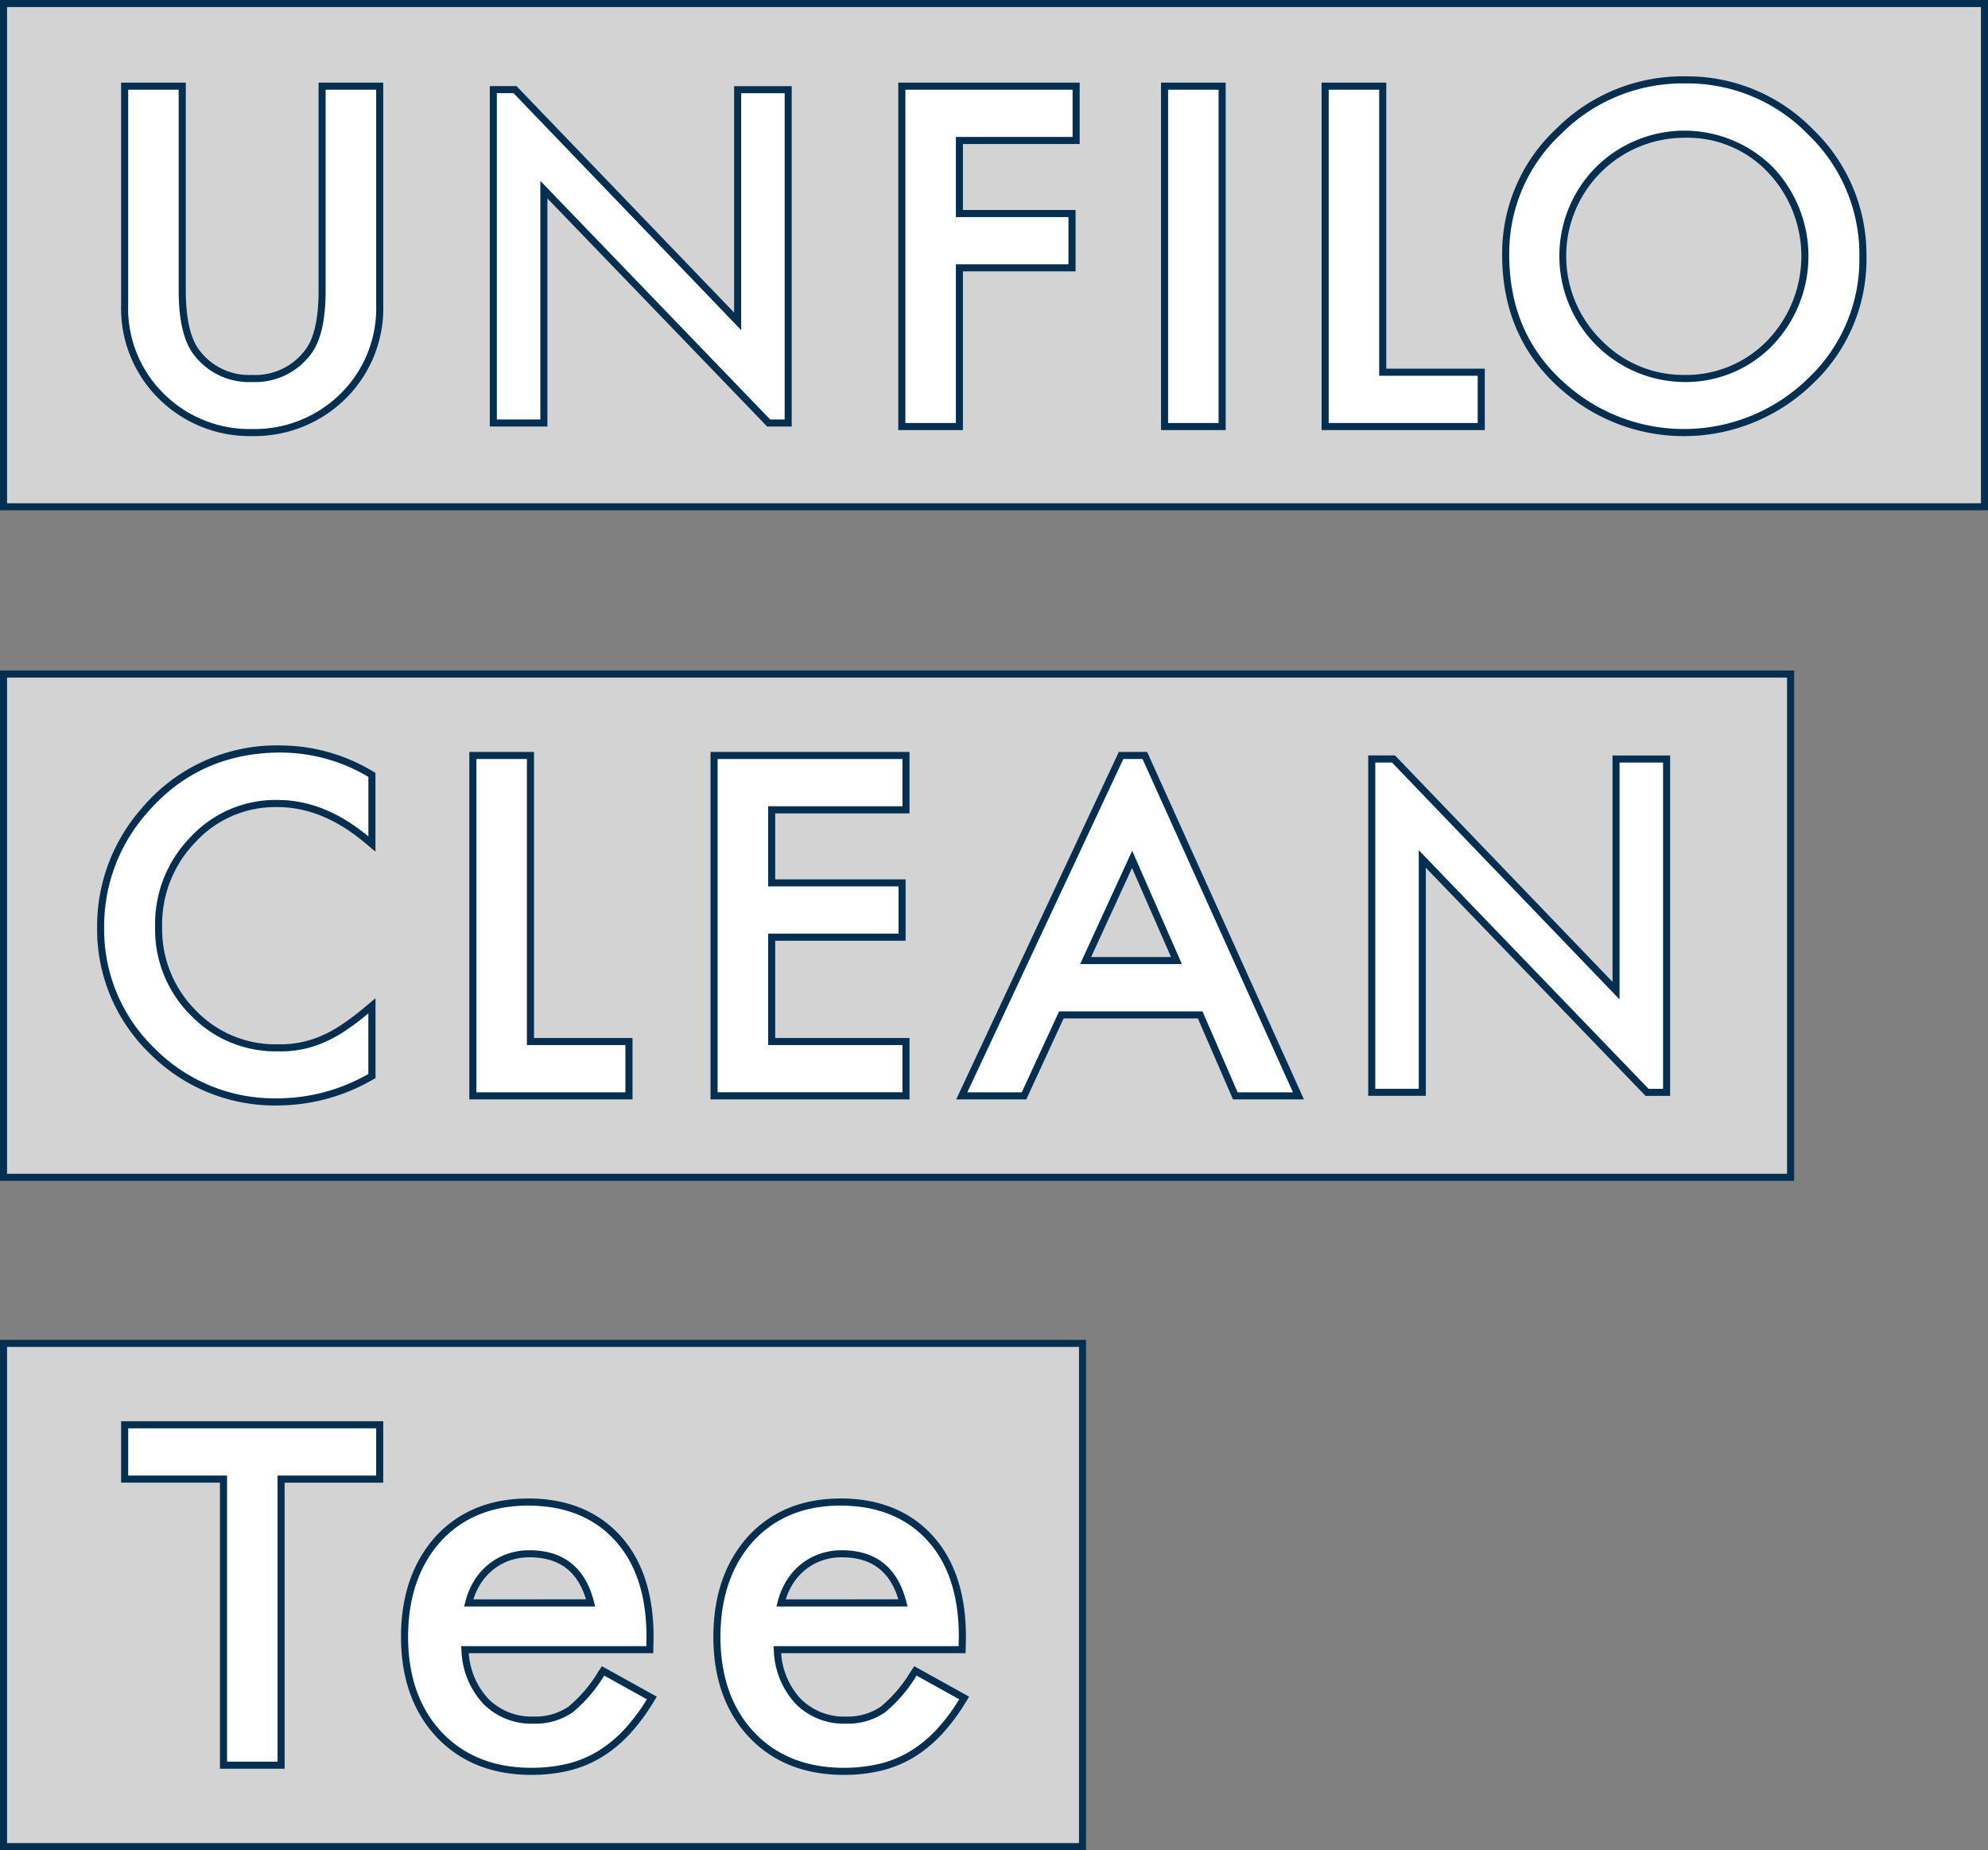
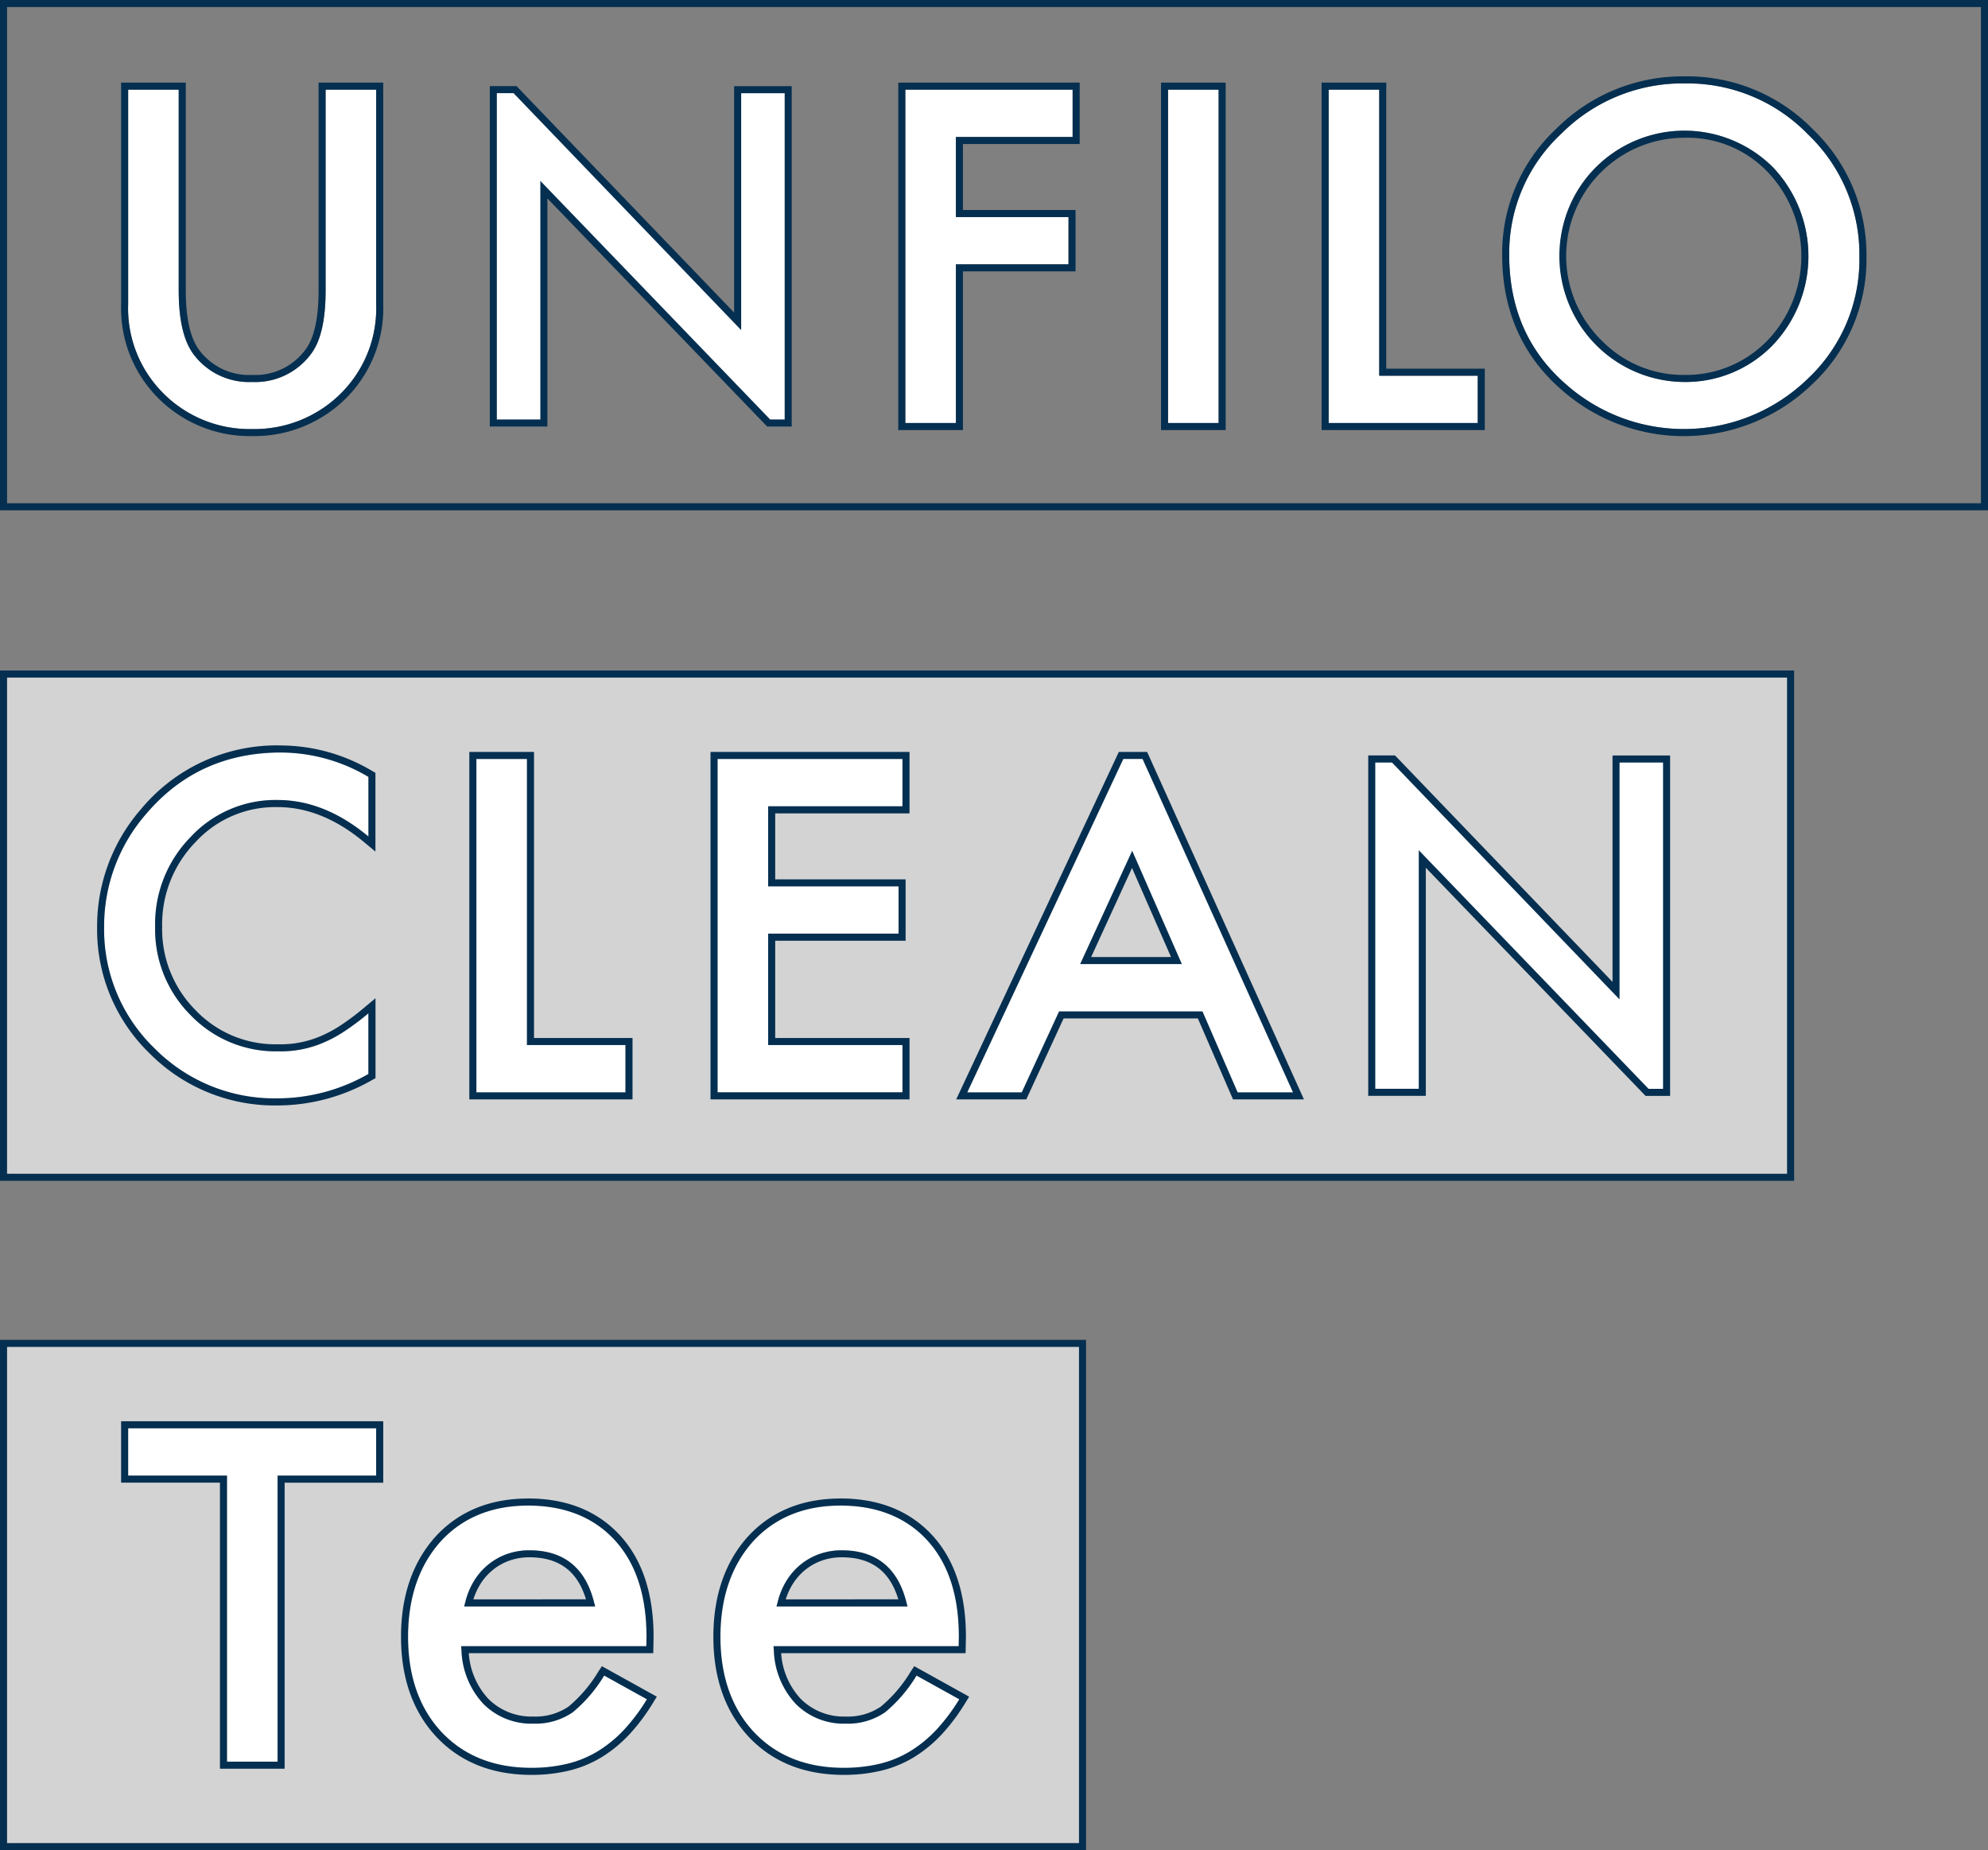
<svg xmlns="http://www.w3.org/2000/svg" width="321.029" height="298.71" viewBox="0 0 321.029 298.71">
  <rect x="0" y="0" width="321.029" height="298.71" fill="#808080" stroke="none" />
  <defs>
    <clipPath id="clip-path">
      <rect id="長方形_707" data-name="長方形 707" width="321.029" height="298.71" fill="none" />
    </clipPath>
    <clipPath id="clip-path-2">
      <rect id="長方形_698" data-name="長方形 698" width="321.029" height="366.136" fill="none" />
    </clipPath>
    <clipPath id="clip-path-3">
-       <rect id="長方形_700" data-name="長方形 700" width="319.888" height="81.25" fill="none" />
-     </clipPath>
+       </clipPath>
    <clipPath id="clip-path-4">
      <rect id="長方形_702" data-name="長方形 702" width="288.58" height="81.25" fill="none" />
    </clipPath>
    <clipPath id="clip-path-5">
      <rect id="長方形_704" data-name="長方形 704" width="174.237" height="81.249" fill="none" />
    </clipPath>
  </defs>
  <g id="グループ_749" data-name="グループ 749" transform="translate(0 -44.322)">
    <g id="グループ_738" data-name="グループ 738" transform="translate(0 44.322)" clip-path="url(#clip-path)">
      <g id="グループ_737" data-name="グループ 737">
        <g id="グループ_741" data-name="グループ 741">
          <g id="グループ_729" data-name="グループ 729" transform="translate(0.57 0.571)" opacity="0.65">
            <g id="グループ_728" data-name="グループ 728">
              <g id="グループ_727" data-name="グループ 727" clip-path="url(#clip-path-3)">
                <rect id="長方形_699" data-name="長方形 699" width="319.888" height="81.25" transform="translate(0)" fill="#fff" />
              </g>
            </g>
          </g>
          <g id="グループ_732" data-name="グループ 732" transform="translate(0.57 108.826)" opacity="0.65">
            <g id="グループ_731" data-name="グループ 731">
              <g id="グループ_730" data-name="グループ 730" clip-path="url(#clip-path-4)">
                <rect id="長方形_701" data-name="長方形 701" width="288.58" height="81.25" transform="translate(0)" fill="#fff" />
              </g>
            </g>
          </g>
          <g id="グループ_735" data-name="グループ 735" transform="translate(0.57 216.891)" opacity="0.65">
            <g id="グループ_734" data-name="グループ 734">
              <g id="グループ_733" data-name="グループ 733" clip-path="url(#clip-path-5)">
                <rect id="長方形_703" data-name="長方形 703" width="174.237" height="81.25" transform="translate(0)" fill="#fff" />
              </g>
            </g>
          </g>
          <path id="パス_7336" data-name="パス 7336" d="M321.029,209.651H0v-82.39H321.029ZM1.14,208.511H319.888V128.4H1.14Z" transform="translate(0 -127.261)" fill="#052f50" />
          <path id="パス_7337" data-name="パス 7337" d="M289.72,413.977H0v-82.39H289.72ZM1.14,412.837H288.579V332.727H1.14Z" transform="translate(0 -223.331)" fill="#052f50" />
          <path id="パス_7338" data-name="パス 7338" d="M175.377,617.94H0V535.55H175.377ZM1.14,616.8h173.1V536.691H1.14Z" transform="translate(0 -319.23)" fill="#052f50" />
          <path id="パス_7339" data-name="パス 7339" d="M47.23,154.588V187q0,6.936,2.278,10.143a11.169,11.169,0,0,0,9.565,4.635,11.2,11.2,0,0,0,9.6-4.635q2.278-3.1,2.278-10.143V154.588h8.164v34.647a19.334,19.334,0,0,1-5.326,14.012,19.77,19.77,0,0,1-14.716,6.134,19.654,19.654,0,0,1-14.68-6.134,19.329,19.329,0,0,1-5.326-14.012V154.588Z" transform="translate(-18.369 -140.11)" fill="#fff" />
          <path id="パス_7340" data-name="パス 7340" d="M78.1,153.577v34.647a19.331,19.331,0,0,1-5.326,14.012,19.769,19.769,0,0,1-14.716,6.134,19.655,19.655,0,0,1-14.681-6.134,19.329,19.329,0,0,1-5.326-14.012V153.577h8.163v32.416q0,6.936,2.278,10.142a11.169,11.169,0,0,0,9.565,4.636,11.205,11.205,0,0,0,9.6-4.636q2.277-3.1,2.277-10.142V153.577Zm1.141-1.141H68.8v33.557c0,4.423-.691,7.609-2.056,9.467a10.041,10.041,0,0,1-8.681,4.17,10.007,10.007,0,0,1-8.646-4.169c-1.361-1.917-2.057-5.107-2.057-9.468V152.436H36.914v35.787a20.514,20.514,0,0,0,5.647,14.8,20.841,20.841,0,0,0,15.5,6.482,20.957,20.957,0,0,0,15.532-6.478,20.523,20.523,0,0,0,5.65-14.809V152.436Z" transform="translate(-17.356 -139.098)" fill="#052f50" />
          <path id="パス_7341" data-name="パス 7341" d="M189.812,154.583v37.4l-35.948-37.41h-3.506V208.4h8.163V170.72l36.3,37.678h3.155V154.583Z" transform="translate(-70.695 -140.103)" fill="#fff" />
          <path id="パス_7342" data-name="パス 7342" d="M198.039,208.462h-3.968l-35.487-36.834v36.834h-9.3V153.5H153.6l35.136,36.563V153.507h9.3Zm-3.483-1.141H196.9V154.647h-7.023v38.247l-36.762-38.257h-2.693v52.684h7.023V168.8Z" transform="translate(-70.189 -139.597)" fill="#052f50" />
          <path id="パス_7343" data-name="パス 7343" d="M302.949,162.222H284.1v12.932h18.185v7.633H284.1v25.619h-8.164V154.589h27.014Z" transform="translate(-129.739 -140.11)" fill="#fff" />
          <path id="パス_7344" data-name="パス 7344" d="M301.937,153.577v7.633h-18.85v12.932h18.185v7.633H283.087v25.619h-8.164V153.577Zm1.141-1.141H273.783v56.1h10.444V182.916h18.185V173H284.227v-10.65h18.851v-9.915Z" transform="translate(-128.727 -139.098)" fill="#052f50" />
          <rect id="長方形_705" data-name="長方形 705" width="8.163" height="53.817" transform="translate(188.624 14.479)" fill="#fff" />
          <path id="パス_7345" data-name="パス 7345" d="M363.165,207.394H355V153.577h8.164Zm1.141-54.958H353.861v56.1h10.444v-56.1Z" transform="translate(-166.378 -139.098)" fill="#052f50" />
          <path id="パス_7346" data-name="パス 7346" d="M413.124,154.588v46.184h15.907v7.633H404.961V154.588Z" transform="translate(-190.404 -140.11)" fill="#fff" />
          <path id="パス_7347" data-name="パス 7347" d="M412.112,153.577v46.184H428.02v7.633H403.949V153.577Zm1.141-1.141H402.808v56.1H429.16V198.62H413.253V152.436Z" transform="translate(-189.392 -139.098)" fill="#052f50" />
          <path id="パス_7348" data-name="パス 7348" d="M459.993,180.356a26.291,26.291,0,0,1,8.373-19.519,27.637,27.637,0,0,1,20.042-8.157,27.122,27.122,0,0,1,19.831,8.226,26.825,26.825,0,0,1,8.3,19.763,26.4,26.4,0,0,1-8.339,19.693,28.7,28.7,0,0,1-39.032.906q-9.181-7.981-9.18-20.913m8.233.1a20.067,20.067,0,0,0,34.232,14.57,20.811,20.811,0,0,0,.07-28.861,20.25,20.25,0,0,0-28.486,0,19.364,19.364,0,0,0-5.816,14.291" transform="translate(-216.279 -139.212)" fill="#fff" />
          <path id="パス_7349" data-name="パス 7349" d="M487.4,151.668a27.121,27.121,0,0,1,19.831,8.226,26.825,26.825,0,0,1,8.3,19.763,26.4,26.4,0,0,1-8.339,19.693,28.7,28.7,0,0,1-39.032.906q-9.181-7.981-9.18-20.913a26.289,26.289,0,0,1,8.374-19.519,27.636,27.636,0,0,1,20.042-8.157m-.315,48.206a19.524,19.524,0,0,0,14.366-5.856,20.811,20.811,0,0,0,.07-28.861,20.25,20.25,0,0,0-28.486,0,20.34,20.34,0,0,0,14.05,34.716m.315-49.346a28.86,28.86,0,0,0-20.839,8.482,27.5,27.5,0,0,0-8.717,20.335c0,8.926,3.22,16.252,9.572,21.774a29.836,29.836,0,0,0,40.574-.948,27.612,27.612,0,0,0,8.685-20.513,28.043,28.043,0,0,0-8.642-20.573,28.341,28.341,0,0,0-20.634-8.557m-.315,48.206a18.372,18.372,0,0,1-13.05-5.433,19.1,19.1,0,0,1,13.26-32.857,17.885,17.885,0,0,1,13.411,5.514,19.67,19.67,0,0,1-.067,27.26,18.267,18.267,0,0,1-13.554,5.516" transform="translate(-215.267 -138.2)" fill="#052f50" />
          <path id="パス_7350" data-name="パス 7350" d="M74.419,360.517v9.62q-7.078-5.89-14.646-5.89a18.7,18.7,0,0,0-14.05,5.96,20.038,20.038,0,0,0-5.746,14.5A19.556,19.556,0,0,0,45.723,399a19.024,19.024,0,0,0,14.085,5.821,17.356,17.356,0,0,0,7.323-1.394,21.122,21.122,0,0,0,3.486-1.882,41.062,41.062,0,0,0,3.8-2.858v9.794A29.61,29.61,0,0,1,59.7,412.417a27.223,27.223,0,0,1-19.8-8.052,26.623,26.623,0,0,1-8.164-19.589,27.552,27.552,0,0,1,6.833-18.334q8.409-9.864,21.758-9.864a27.737,27.737,0,0,1,14.085,3.939" transform="translate(-14.925 -235.081)" fill="#fff" />
          <path id="パス_7351" data-name="パス 7351" d="M59.321,355.566A27.736,27.736,0,0,1,73.407,359.5v9.62q-7.078-5.89-14.646-5.89a18.7,18.7,0,0,0-14.05,5.96,20.039,20.039,0,0,0-5.746,14.5,19.557,19.557,0,0,0,5.746,14.291A19.025,19.025,0,0,0,58.8,403.806a17.353,17.353,0,0,0,7.323-1.394A21.176,21.176,0,0,0,69.6,400.53a41.232,41.232,0,0,0,3.8-2.858v9.794A29.6,29.6,0,0,1,58.691,411.4a27.224,27.224,0,0,1-19.8-8.052,26.624,26.624,0,0,1-8.163-19.589,27.552,27.552,0,0,1,6.833-18.334q8.408-9.863,21.758-9.864m0-1.141A28.473,28.473,0,0,0,36.695,364.69a28.784,28.784,0,0,0-7.1,19.074,27.845,27.845,0,0,0,8.5,20.4,28.452,28.452,0,0,0,20.6,8.383,30.87,30.87,0,0,0,15.275-4.085l.582-.327v-12.9L72.674,396.8a40.32,40.32,0,0,1-3.7,2.779,20.188,20.188,0,0,1-3.3,1.782l-.021.008-.021.01a16.326,16.326,0,0,1-6.844,1.289,17.775,17.775,0,0,1-13.273-5.482,18.537,18.537,0,0,1-5.418-13.49,19.02,19.02,0,0,1,5.425-13.706,17.453,17.453,0,0,1,13.231-5.613c4.748,0,9.43,1.892,13.916,5.626l1.87,1.557V358.847l-.569-.33a28.987,28.987,0,0,0-14.657-4.092" transform="translate(-13.913 -234.069)" fill="#052f50" />
          <path id="パス_7352" data-name="パス 7352" d="M153.364,358.552v46.184h15.907v7.633H145.2V358.552Z" transform="translate(-68.27 -236.009)" fill="#fff" />
          <path id="パス_7353" data-name="パス 7353" d="M152.351,357.54v46.184h15.907v7.633H144.188V357.54Zm1.141-1.141H143.047v56.1H169.4v-9.914H153.492V356.4Z" transform="translate(-67.258 -234.997)" fill="#052f50" />
          <path id="パス_7354" data-name="パス 7354" d="M248.567,366.185H226.878v12.932h21.058v7.633H226.878v17.986h21.689v7.633H218.715V358.552h29.852Z" transform="translate(-102.835 -236.009)" fill="#fff" />
          <path id="パス_7355" data-name="パス 7355" d="M247.554,357.54v7.633H225.865V378.1h21.058v7.633H225.865v17.986h21.689v7.633H217.7V357.54Zm1.141-1.141H216.561v56.1h32.134v-9.914H227.006v-15.7h21.058v-9.915H227.006v-10.65h21.689V356.4Z" transform="translate(-101.823 -234.997)" fill="#052f50" />
          <path id="パス_7356" data-name="パス 7356" d="M337.31,412.431l-5.676-13.07H309.212l-6.027,13.07H293.131l25.725-54.96H322.7l24.808,54.96Zm-9.5-21.845-7.164-16.338-7.506,16.338Z" transform="translate(-137.824 -235.501)" fill="#fff" />
          <path id="パス_7357" data-name="パス 7357" d="M321.531,357.534l24.293,53.82h-8.937l-5.676-13.071H308.052l-6.027,13.071h-8.793l25.192-53.82Zm-10.08,33.115h16.433l-8.025-18.3-8.408,18.3m10.816-34.256H317.7l-.308.657L292.2,410.87l-.76,1.624h11.316l.306-.663,5.721-12.407h21.682l5.378,12.384.3.687h11.451l-.726-1.61-24.294-53.82Zm-9.037,33.115,6.6-14.376,6.3,14.376Z" transform="translate(-137.029 -234.994)" fill="#052f50" />
          <path id="パス_7358" data-name="パス 7358" d="M457.538,358.551v37.4L421.6,358.547h-3.515v53.82h8.164V374.689l36.3,37.682h3.15v-53.82Z" transform="translate(-196.577 -236.007)" fill="#fff" />
          <path id="パス_7359" data-name="パス 7359" d="M465.766,412.435H461.8l-.168-.175L426.317,375.6V412.43h-9.3V357.47h4.329l.168.175,34.953,36.383V357.475h9.3Zm-3.477-1.141h2.337V358.615H457.6v38.247L420.855,358.61h-2.7v52.68h7.023V372.769Z" transform="translate(-196.071 -235.501)" fill="#052f50" />
          <path id="パス_7360" data-name="パス 7360" d="M75.594,562.515H39.068v7.633h15.96v46.184h8.163V570.148H79.115v-7.633Z" transform="translate(-18.369 -331.909)" fill="#fff" />
          <path id="パス_7361" data-name="パス 7361" d="M78.1,561.5v7.633H62.178V615.32H54.014V569.136H38.055V561.5H78.1Zm1.141-1.141H36.914v9.915h15.96V616.46H63.319V570.277H79.243v-9.915Z" transform="translate(-17.356 -330.896)" fill="#052f50" />
          <path id="パス_7362" data-name="パス 7362" d="M144.273,628.393c-5.981,0-10.84-1.928-14.444-5.731-3.615-3.842-5.449-9.03-5.449-15.418,0-6.338,1.78-11.53,5.29-15.433,3.514-3.819,8.256-5.759,14.089-5.759,5.89,0,10.6,1.882,14.009,5.595s5.114,8.936,5.114,15.554l-.03,1.548h-29.9l.057.759a13.281,13.281,0,0,0,3.532,8.56,10.927,10.927,0,0,0,8.074,3.19,10.614,10.614,0,0,0,6.358-1.835,23.287,23.287,0,0,0,5.075-5.925l6.9,3.83a30.747,30.747,0,0,1-3.514,4.726,20.514,20.514,0,0,1-4.337,3.617,17.432,17.432,0,0,1-4.969,2.063,24.726,24.726,0,0,1-5.857.66m-.3-35.121a10.8,10.8,0,0,0-3.523.57,10.208,10.208,0,0,0-3.01,1.646,10.476,10.476,0,0,0-2.314,2.575,11.875,11.875,0,0,0-1.456,3.389l-.233.884h21.157l-.233-.884c-1.425-5.428-4.92-8.181-10.389-8.181" transform="translate(-58.481 -342.975)" fill="#fff" />
          <path id="パス_7363" data-name="パス 7363" d="M142.747,585.039c5.89,0,10.6,1.882,14.008,5.595s5.114,8.937,5.114,15.554l-.03,1.548h-29.9l.057.759a13.283,13.283,0,0,0,3.532,8.56,10.928,10.928,0,0,0,8.074,3.19,10.618,10.618,0,0,0,6.358-1.835,23.3,23.3,0,0,0,5.075-5.926l6.9,3.831a30.705,30.705,0,0,1-3.514,4.725,20.489,20.489,0,0,1-4.337,3.617,17.411,17.411,0,0,1-4.97,2.063,24.716,24.716,0,0,1-5.857.66c-5.981,0-10.84-1.928-14.444-5.731-3.615-3.841-5.449-9.029-5.449-15.418,0-6.338,1.78-11.53,5.29-15.432,3.514-3.82,8.256-5.76,14.089-5.76m-10.322,16.285h21.157l-.232-.884c-1.426-5.429-4.921-8.181-10.389-8.181a10.784,10.784,0,0,0-3.523.57,10.207,10.207,0,0,0-3.009,1.646,10.46,10.46,0,0,0-2.315,2.576,11.887,11.887,0,0,0-1.456,3.389l-.233.885M142.747,583.9c-6.165,0-11.188,2.062-14.929,6.128-3.713,4.128-5.592,9.577-5.592,16.2,0,6.688,1.938,12.139,5.759,16.2,3.831,4.042,8.969,6.09,15.275,6.09a25.866,25.866,0,0,0,6.128-.693,18.567,18.567,0,0,0,5.294-2.2,21.645,21.645,0,0,0,4.58-3.817,31.9,31.9,0,0,0,3.646-4.9l.625-1.016-1.043-.578-6.9-3.83-.925-.513-.582.883a22.255,22.255,0,0,1-4.8,5.635A9.506,9.506,0,0,1,143.6,619.1a9.827,9.827,0,0,1-7.264-2.852,11.968,11.968,0,0,1-3.164-7.376H162.96l.021-1.119.029-1.548c0-6.934-1.821-12.426-5.413-16.347-3.631-3.958-8.627-5.965-14.849-5.965m-8.829,16.285a10.444,10.444,0,0,1,1.156-2.518,9.322,9.322,0,0,1,2.063-2.3,9.07,9.07,0,0,1,2.674-1.462,9.654,9.654,0,0,1,3.15-.507c4.767,0,7.759,2.221,9.132,6.784Z" transform="translate(-57.469 -341.962)" fill="#052f50" />
          <path id="パス_7364" data-name="パス 7364" d="M239.472,628.393c-5.98,0-10.84-1.928-14.444-5.731-3.614-3.841-5.448-9.03-5.448-15.418,0-6.338,1.78-11.53,5.29-15.433,3.514-3.819,8.256-5.759,14.089-5.759,5.889,0,10.6,1.882,14.008,5.595s5.114,8.936,5.114,15.554l-.029,1.548h-29.9l.057.759a13.281,13.281,0,0,0,3.533,8.56,10.926,10.926,0,0,0,8.074,3.19,10.607,10.607,0,0,0,6.358-1.836,23.271,23.271,0,0,0,5.075-5.924l6.9,3.83a30.719,30.719,0,0,1-3.514,4.726,20.5,20.5,0,0,1-4.337,3.617,17.426,17.426,0,0,1-4.969,2.063,24.731,24.731,0,0,1-5.857.66m-.3-35.121a10.8,10.8,0,0,0-3.524.57,10.2,10.2,0,0,0-3.009,1.646,10.477,10.477,0,0,0-2.315,2.575,11.889,11.889,0,0,0-1.456,3.389l-.233.885h21.157l-.232-.884c-1.426-5.428-4.921-8.181-10.389-8.181" transform="translate(-103.242 -342.975)" fill="#fff" />
          <path id="パス_7365" data-name="パス 7365" d="M237.946,585.039c5.89,0,10.6,1.882,14.009,5.595s5.114,8.937,5.114,15.554l-.029,1.548h-29.9l.057.759a13.283,13.283,0,0,0,3.532,8.56,10.928,10.928,0,0,0,8.074,3.19,10.611,10.611,0,0,0,6.358-1.836,23.285,23.285,0,0,0,5.075-5.925l6.9,3.831a30.762,30.762,0,0,1-3.514,4.725,20.479,20.479,0,0,1-4.337,3.617,17.391,17.391,0,0,1-4.969,2.063,24.724,24.724,0,0,1-5.857.66c-5.98,0-10.84-1.928-14.444-5.731-3.615-3.841-5.448-9.029-5.448-15.418,0-6.338,1.78-11.53,5.29-15.432,3.514-3.82,8.256-5.76,14.088-5.76m-10.323,16.285h21.158l-.233-.884c-1.425-5.429-4.92-8.181-10.388-8.181a10.785,10.785,0,0,0-3.524.57,10.211,10.211,0,0,0-3.01,1.646,10.458,10.458,0,0,0-2.314,2.576,11.891,11.891,0,0,0-1.456,3.388l-.233.885M237.946,583.9c-6.165,0-11.188,2.062-14.928,6.128-3.713,4.127-5.591,9.577-5.591,16.2,0,6.689,1.938,12.139,5.758,16.2,3.831,4.042,8.969,6.09,15.275,6.09a25.877,25.877,0,0,0,6.128-.693,18.546,18.546,0,0,0,5.293-2.2,21.646,21.646,0,0,0,4.58-3.817,31.936,31.936,0,0,0,3.646-4.9l.625-1.016-1.043-.578-6.9-3.83-.925-.513-.582.883a22.251,22.251,0,0,1-4.8,5.634A9.5,9.5,0,0,1,238.8,619.1a9.828,9.828,0,0,1-7.264-2.853,11.965,11.965,0,0,1-3.164-7.375H258.16l.021-1.12.029-1.548c0-6.934-1.821-12.426-5.413-16.346-3.631-3.958-8.627-5.965-14.85-5.965m-8.829,16.285a10.446,10.446,0,0,1,1.156-2.518,9.323,9.323,0,0,1,2.063-2.3,9.07,9.07,0,0,1,2.674-1.462,9.655,9.655,0,0,1,3.151-.507c4.766,0,7.759,2.221,9.131,6.784Z" transform="translate(-102.23 -341.962)" fill="#052f50" />
        </g>
      </g>
    </g>
  </g>
</svg>